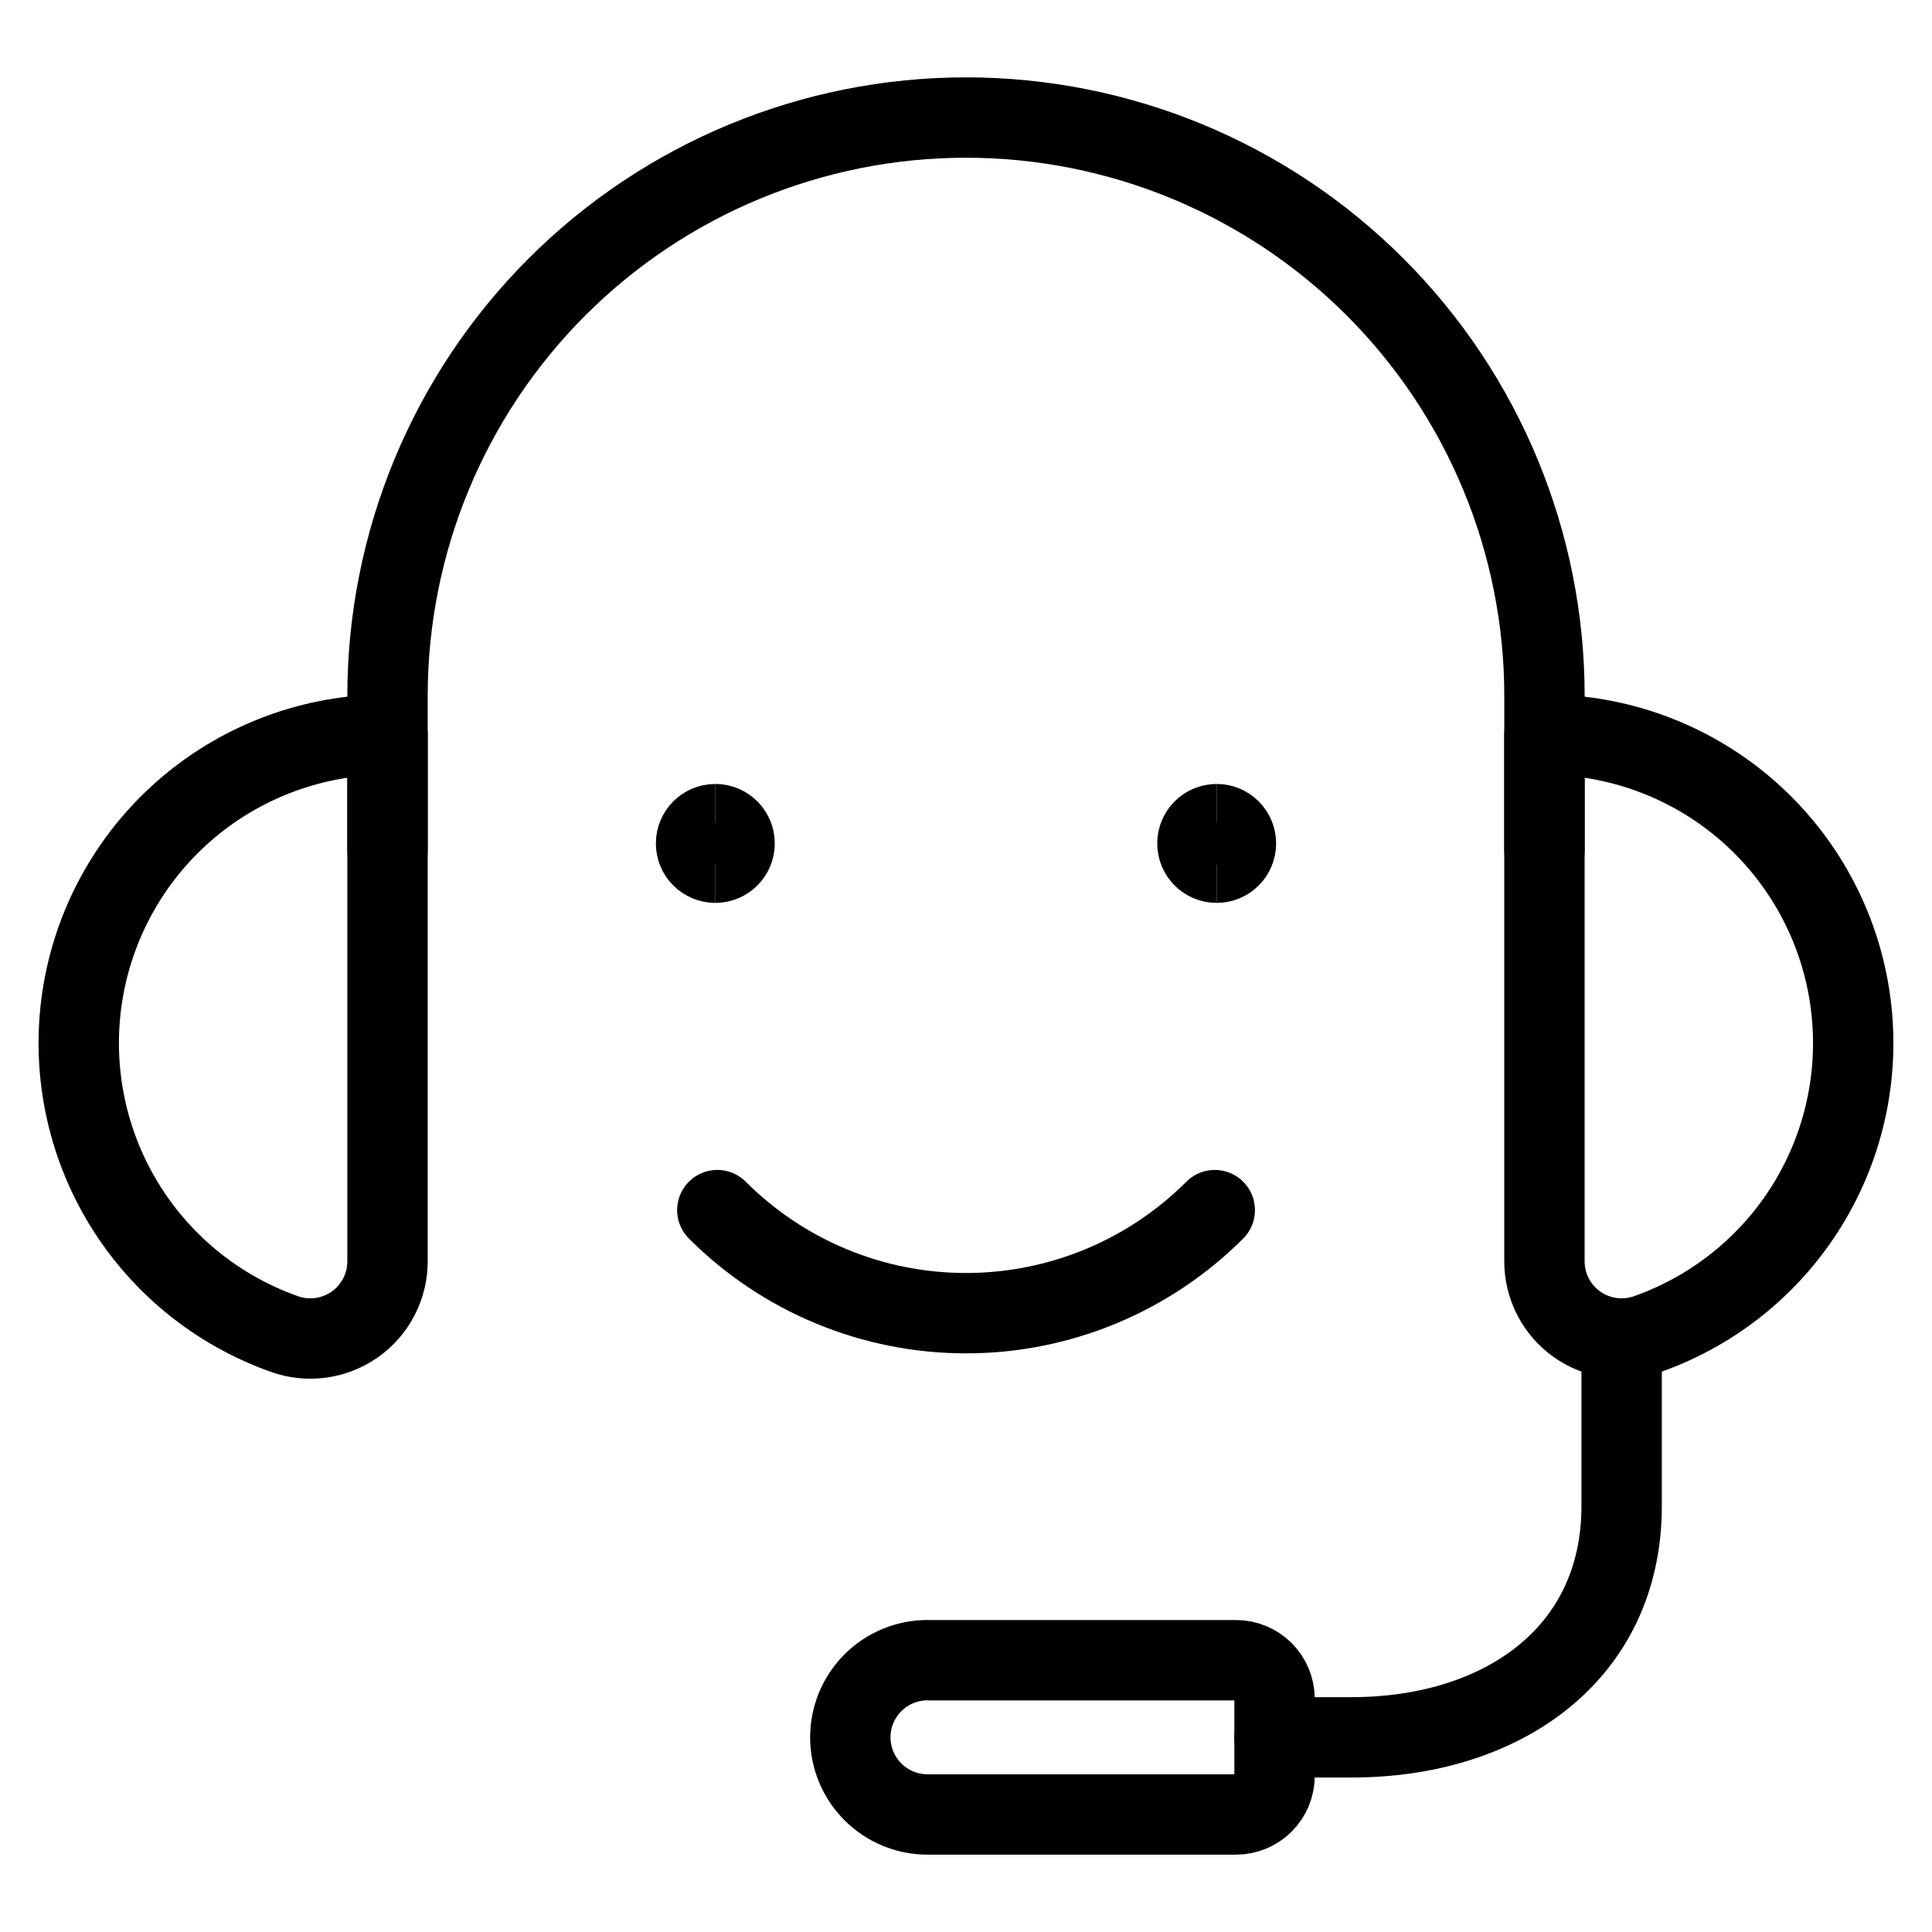
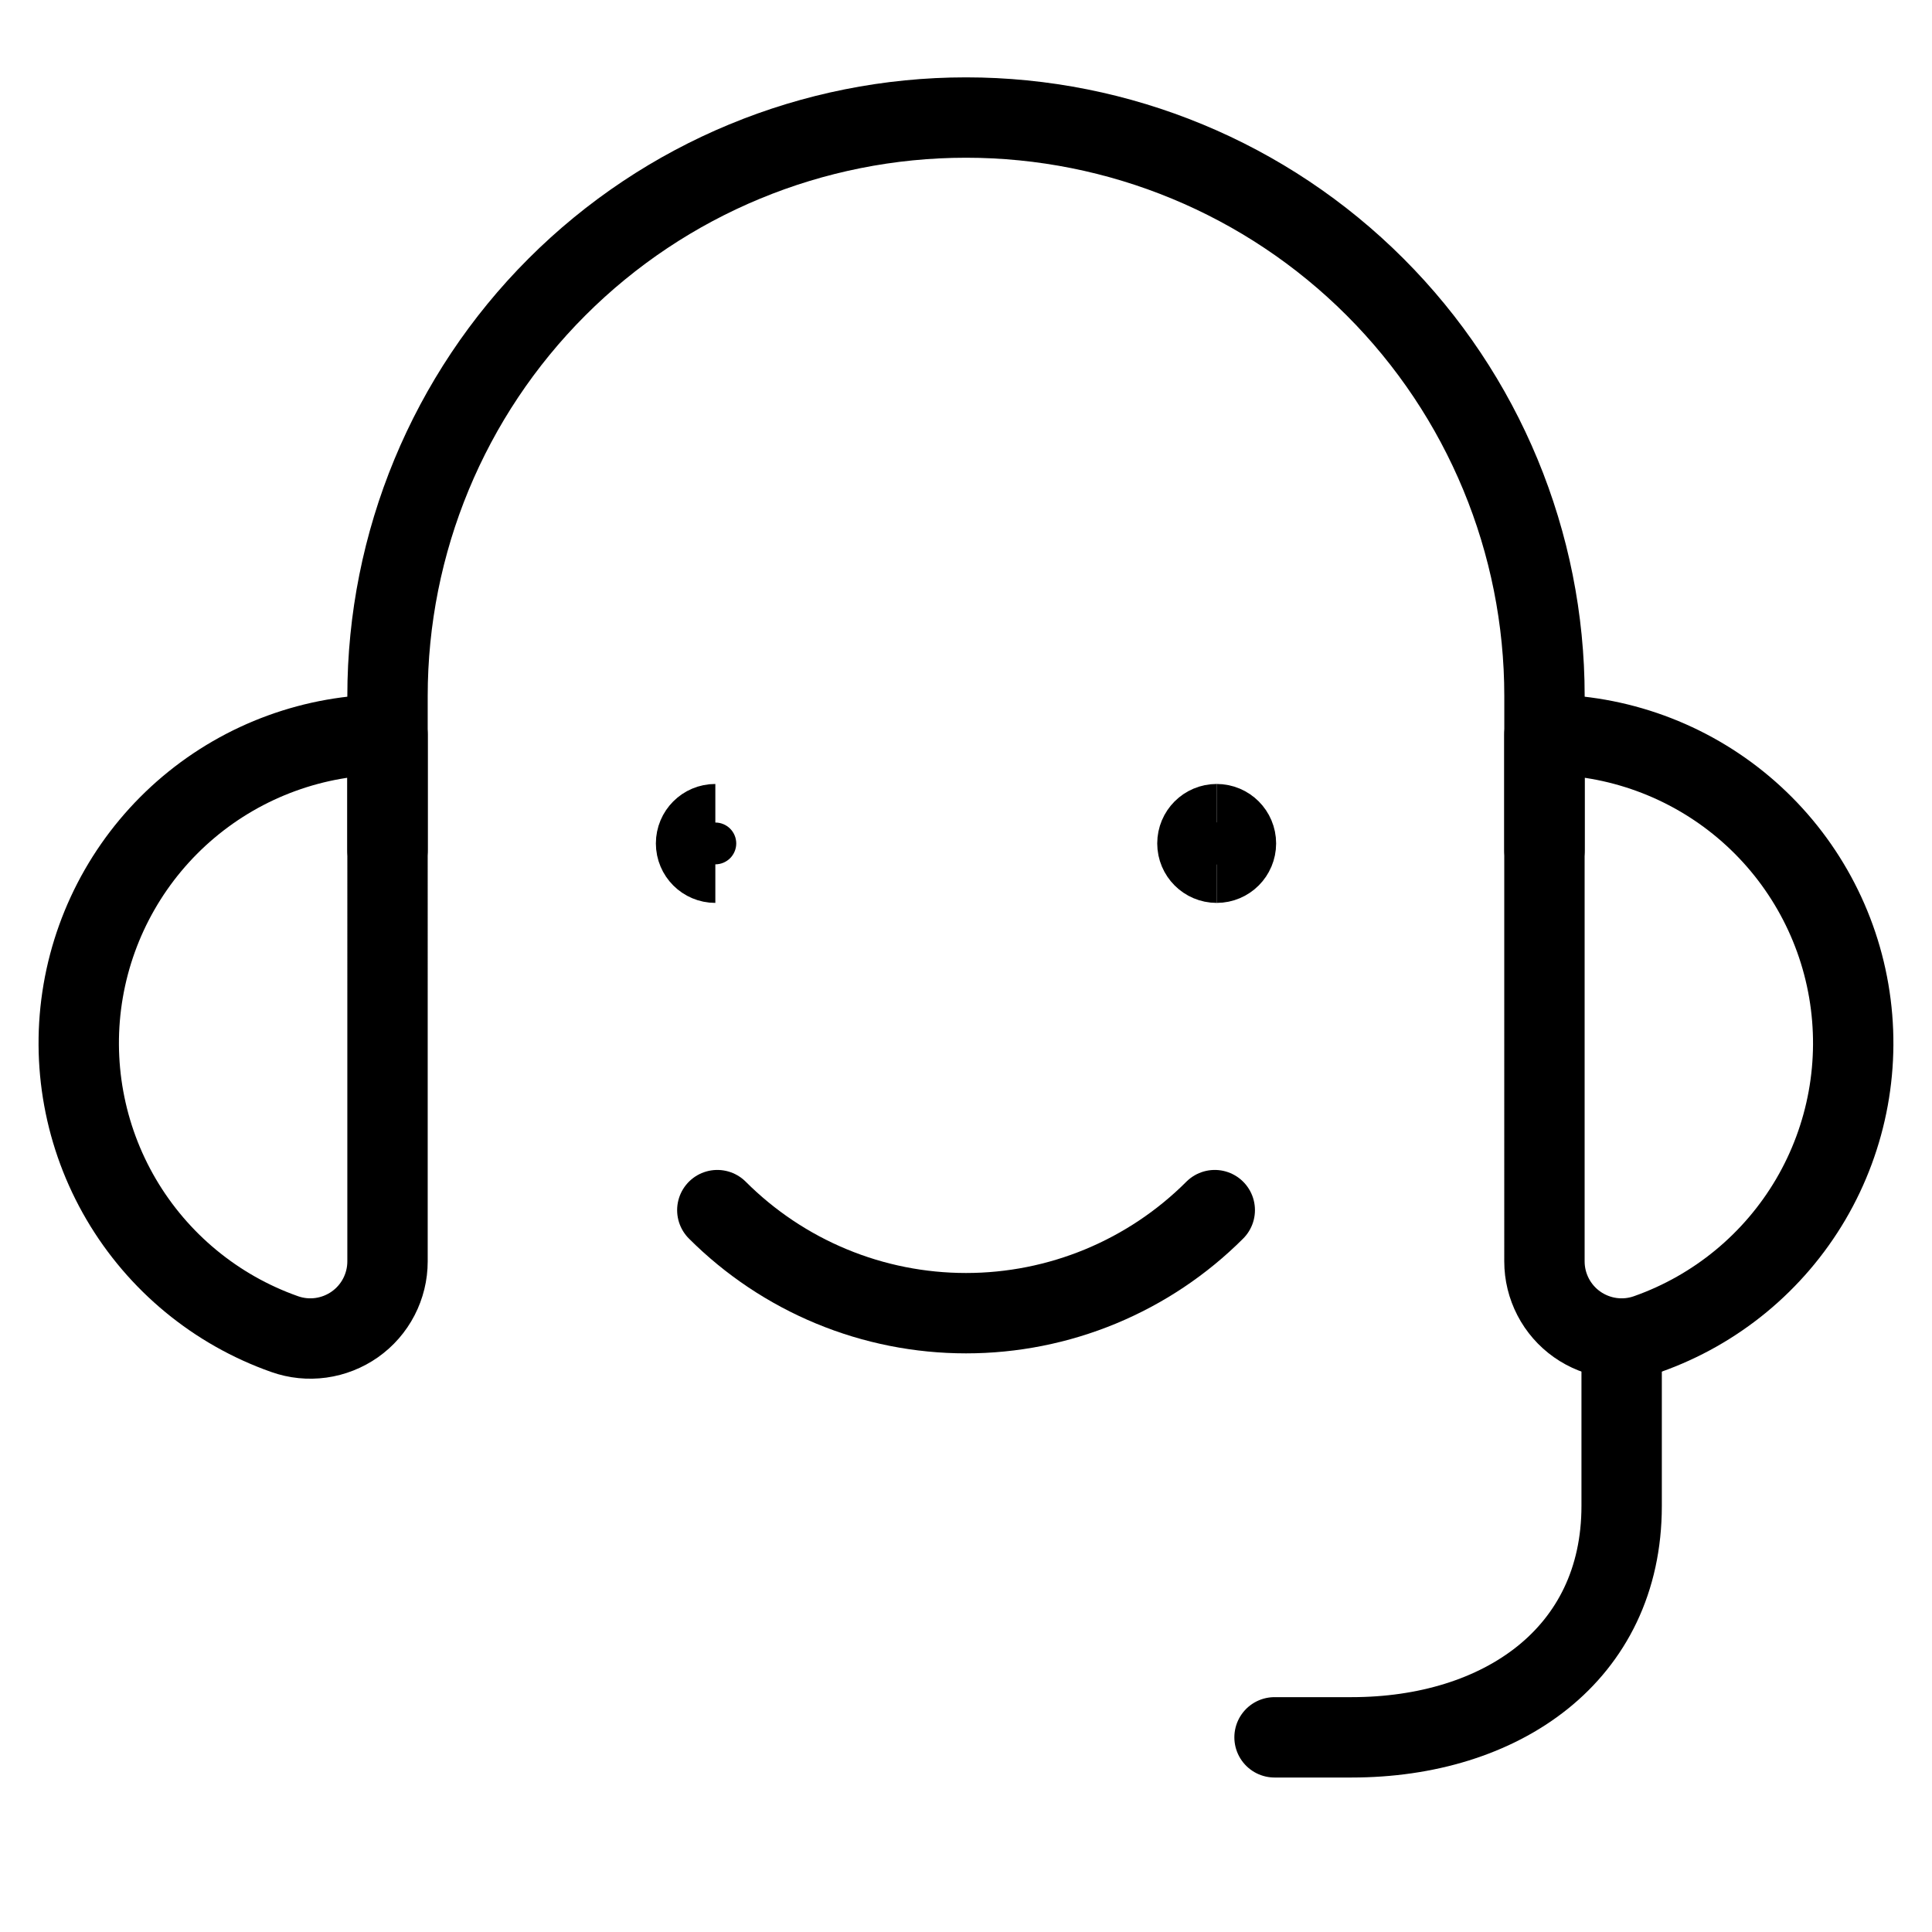
<svg xmlns="http://www.w3.org/2000/svg" fill="none" viewBox="-1.04 -1.04 50 50" height="50" width="50">
  <path stroke="#000000" stroke-linecap="round" stroke-linejoin="round" d="M31.945 43.922h1.996c3.861 0 6.987 -2.13 6.987 -5.989v-4.332" stroke-width="2.08" />
  <path stroke="#000000" stroke-linecap="round" stroke-linejoin="round" d="M38.931 17.971c1.884 -0.001 3.709 0.664 5.15 1.878 1.441 1.214 2.407 2.899 2.725 4.756 0.319 1.857 -0.03 3.768 -0.983 5.393 -0.954 1.625 -2.452 2.861 -4.229 3.488 -0.301 0.107 -0.623 0.14 -0.94 0.096 -0.316 -0.044 -0.618 -0.163 -0.879 -0.347 -0.261 -0.184 -0.474 -0.428 -0.621 -0.712s-0.224 -0.598 -0.224 -0.918V17.971Z" stroke-width="2.08" />
  <path stroke="#000000" stroke-linecap="round" stroke-linejoin="round" d="M8.989 17.971c-1.884 -0.001 -3.709 0.664 -5.15 1.878C2.398 21.063 1.432 22.748 1.113 24.605c-0.319 1.857 0.03 3.768 0.983 5.393 0.954 1.625 2.452 2.861 4.229 3.488 0.301 0.107 0.623 0.14 0.94 0.096 0.316 -0.044 0.618 -0.163 0.879 -0.347 0.261 -0.184 0.474 -0.428 0.621 -0.712 0.147 -0.284 0.224 -0.598 0.224 -0.918V17.971Z" stroke-width="2.08" />
  <path stroke="#000000" stroke-linecap="round" stroke-linejoin="round" d="M38.931 20.966V16.973c0 -3.971 -1.577 -7.779 -4.385 -10.586C31.739 3.579 27.931 2.002 23.96 2.002c-3.971 0 -7.779 1.577 -10.586 4.385C10.566 9.195 8.989 13.003 8.989 16.973v3.992" stroke-width="2.08" />
-   <path stroke="#000000" stroke-linecap="round" stroke-linejoin="round" d="M22.962 41.926h7.985c0.265 0 0.519 0.105 0.706 0.292 0.187 0.187 0.292 0.441 0.292 0.706v1.996c0 0.265 -0.105 0.519 -0.292 0.706s-0.441 0.292 -0.706 0.292h-7.985c-0.529 0 -1.037 -0.21 -1.411 -0.585s-0.585 -0.882 -0.585 -1.411c0 -0.53 0.21 -1.037 0.585 -1.412s0.882 -0.585 1.411 -0.585v0Z" stroke-width="2.08" />
  <path stroke="#000000" stroke-linecap="round" stroke-linejoin="round" d="M30.398 30.278c-0.845 0.846 -1.849 1.516 -2.953 1.974 -1.105 0.458 -2.289 0.693 -3.484 0.693s-2.38 -0.235 -3.484 -0.693c-1.105 -0.458 -2.108 -1.129 -2.953 -1.974" stroke-width="2.08" />
  <path stroke="#000000" d="M17.473 21.287c-0.276 0 -0.499 -0.224 -0.499 -0.499 0 -0.276 0.223 -0.499 0.499 -0.499" stroke-width="2.08" />
-   <path stroke="#000000" d="M17.472 21.287c0.276 0 0.499 -0.224 0.499 -0.499 0 -0.276 -0.223 -0.499 -0.499 -0.499" stroke-width="2.08" />
  <g>
    <path stroke="#000000" d="M30.448 21.287c-0.276 0 -0.499 -0.224 -0.499 -0.499 0 -0.276 0.223 -0.499 0.499 -0.499" stroke-width="2.08" />
    <path stroke="#000000" d="M30.447 21.287c0.276 0 0.499 -0.224 0.499 -0.499 0 -0.276 -0.223 -0.499 -0.499 -0.499" stroke-width="2.08" />
  </g>
</svg>